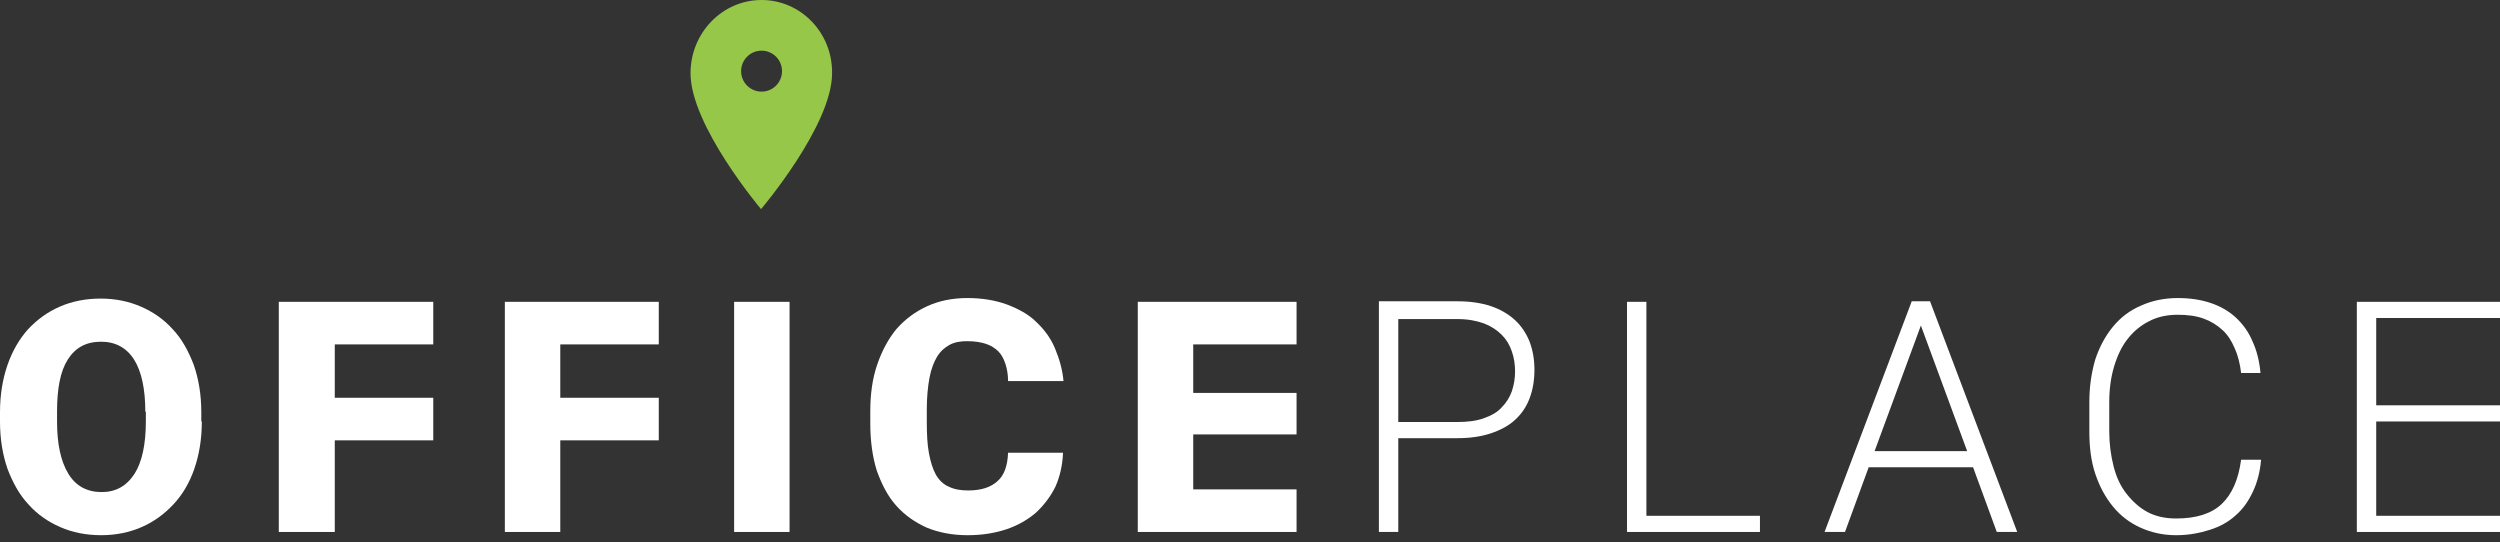
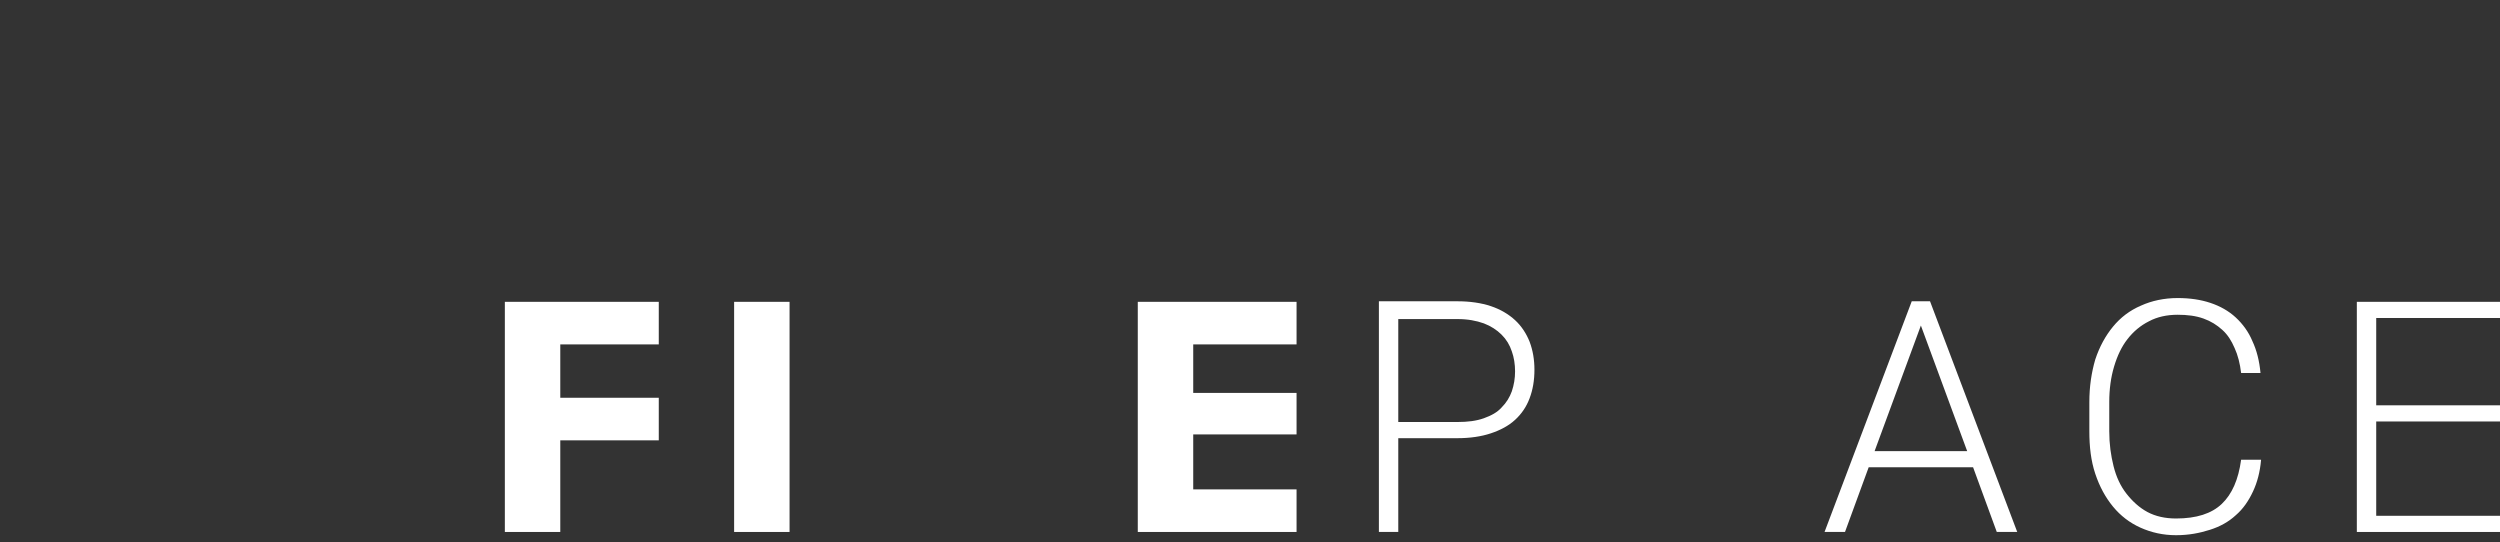
<svg xmlns="http://www.w3.org/2000/svg" width="249" height="54" viewBox="0 0 249 54" fill="none">
  <rect x="0" y="0" width="249" height="54" fill="#333333" stroke="none" />
-   <path d="M14.474 41.012C14.474 38.758 14.098 36.986 13.348 35.805C12.597 34.624 11.472 34.034 10.078 34.034C8.577 34.034 7.505 34.624 6.754 35.805C6.004 36.986 5.682 38.704 5.682 41.012V41.979C5.682 44.233 6.057 45.951 6.808 47.186C7.558 48.42 8.684 49.011 10.132 49.011C11.525 49.011 12.597 48.42 13.402 47.186C14.152 46.005 14.527 44.233 14.527 41.979V41.012H14.474ZM20.102 41.979C20.102 43.75 19.834 45.307 19.352 46.703C18.869 48.098 18.172 49.279 17.261 50.245C16.35 51.212 15.331 51.963 14.098 52.5C12.865 53.037 11.525 53.305 10.078 53.305C8.577 53.305 7.237 53.037 6.004 52.5C4.771 51.963 3.699 51.212 2.841 50.245C1.93 49.279 1.287 48.098 0.75 46.703C0.268 45.307 0 43.75 0 41.979V41.066C0 39.294 0.268 37.738 0.75 36.342C1.233 34.946 1.93 33.765 2.788 32.799C3.699 31.833 4.717 31.081 5.95 30.544C7.183 30.008 8.523 29.739 10.024 29.739C11.472 29.739 12.812 30.008 14.045 30.544C15.278 31.081 16.35 31.833 17.207 32.799C18.119 33.765 18.762 34.946 19.298 36.342C19.781 37.738 20.049 39.294 20.049 41.066V41.979H20.102Z" fill="white" />
-   <path d="M43.153 43.858H33.343V52.984H27.768V30.062H43.153V34.303H33.343V39.617H43.153V43.858Z" fill="white" />
  <path d="M65.614 43.858H55.804V52.984H50.283V30.062H65.614V34.303H55.804V39.617H65.614V43.858Z" fill="white" />
  <path d="M78.64 52.984H73.119V30.062H78.64V52.984Z" fill="white" />
-   <path d="M105.872 45.2C105.818 46.381 105.55 47.508 105.121 48.474C104.639 49.441 103.995 50.3 103.191 51.051C102.387 51.749 101.369 52.34 100.243 52.715C99.117 53.091 97.831 53.306 96.383 53.306C94.829 53.306 93.489 53.037 92.309 52.554C91.13 52.017 90.112 51.32 89.254 50.353C88.396 49.387 87.806 48.206 87.324 46.864C86.895 45.468 86.681 43.912 86.681 42.194V40.959C86.681 39.241 86.895 37.685 87.378 36.289C87.86 34.893 88.503 33.712 89.307 32.746C90.165 31.78 91.184 31.028 92.363 30.491C93.542 29.954 94.882 29.686 96.33 29.686C97.831 29.686 99.117 29.901 100.297 30.33C101.422 30.76 102.441 31.297 103.191 32.048C103.995 32.8 104.639 33.658 105.068 34.678C105.496 35.698 105.818 36.772 105.925 37.953H100.404C100.404 37.309 100.297 36.718 100.136 36.235C99.975 35.752 99.76 35.323 99.439 35.001C99.117 34.678 98.688 34.41 98.206 34.249C97.724 34.088 97.08 33.98 96.33 33.98C95.633 33.98 95.043 34.088 94.561 34.356C94.078 34.625 93.649 35.001 93.328 35.537C93.006 36.074 92.738 36.772 92.577 37.631C92.416 38.49 92.309 39.563 92.309 40.744V42.033C92.309 43.267 92.363 44.287 92.524 45.146C92.684 46.005 92.899 46.703 93.221 47.294C93.542 47.83 93.971 48.26 94.507 48.474C95.043 48.743 95.686 48.85 96.437 48.85C97.724 48.85 98.688 48.528 99.332 47.938C100.029 47.347 100.35 46.381 100.404 45.093H105.872V45.2Z" fill="white" />
  <path d="M129.137 43.268H118.845V48.743H129.137V52.984H113.323V30.062H129.137V34.303H118.845V39.134H129.137V43.268Z" fill="white" />
  <path d="M139.268 42.032H145.165C146.183 42.032 147.041 41.925 147.792 41.657C148.542 41.388 149.132 41.066 149.561 40.583C150.043 40.1 150.365 39.563 150.579 38.973C150.793 38.328 150.901 37.684 150.901 36.986C150.901 36.288 150.793 35.591 150.579 35C150.365 34.356 150.043 33.819 149.561 33.336C149.078 32.853 148.488 32.477 147.792 32.209C147.041 31.94 146.183 31.779 145.165 31.779H139.268V42.032ZM139.268 43.643V52.983H137.338V30.008H145.165C146.398 30.008 147.524 30.169 148.488 30.491C149.453 30.813 150.257 31.296 150.901 31.887C151.544 32.477 152.026 33.229 152.348 34.034C152.67 34.893 152.83 35.805 152.83 36.825C152.83 37.899 152.67 38.812 152.348 39.67C152.026 40.529 151.544 41.227 150.901 41.818C150.257 42.408 149.453 42.838 148.488 43.16C147.524 43.482 146.398 43.643 145.165 43.643H139.268V43.643Z" fill="white" />
-   <path d="M163.981 51.373H175.291V52.984H162.051V30.062H163.981V51.373Z" fill="white" />
  <path d="M186.71 44.931H195.93L191.32 32.423L186.71 44.931ZM196.52 46.542H186.12L183.762 52.983H181.725L190.409 30.008H192.231L200.916 52.983H198.879L196.52 46.542Z" fill="white" />
  <path d="M225.199 45.844C225.092 47.025 224.824 48.045 224.395 48.958C223.966 49.87 223.43 50.675 222.679 51.32C221.983 51.964 221.125 52.447 220.106 52.769C219.088 53.091 218.016 53.306 216.729 53.306C215.443 53.306 214.263 53.037 213.191 52.554C212.119 52.071 211.208 51.373 210.457 50.461C209.707 49.548 209.117 48.474 208.688 47.186C208.259 45.898 208.099 44.502 208.099 42.945V40.047C208.099 38.49 208.313 37.094 208.688 35.806C209.117 34.517 209.707 33.444 210.457 32.531C211.208 31.619 212.119 30.921 213.245 30.438C214.317 29.954 215.55 29.686 216.89 29.686C218.123 29.686 219.195 29.847 220.16 30.169C221.125 30.491 221.983 30.974 222.679 31.619C223.376 32.263 223.966 33.068 224.341 33.98C224.77 34.893 225.038 35.967 225.145 37.148H223.215C223.108 36.235 222.894 35.376 222.572 34.678C222.251 33.927 221.875 33.336 221.339 32.853C220.803 32.37 220.214 31.994 219.463 31.726C218.713 31.457 217.855 31.35 216.89 31.35C215.818 31.35 214.853 31.565 214.049 31.994C213.191 32.424 212.494 33.014 211.905 33.766C211.315 34.517 210.886 35.43 210.564 36.504C210.243 37.577 210.082 38.758 210.082 40.047V42.945C210.082 44.234 210.243 45.361 210.511 46.435C210.779 47.508 211.208 48.421 211.797 49.172C212.387 49.924 213.084 50.568 213.888 50.998C214.692 51.427 215.657 51.642 216.729 51.642C218.766 51.642 220.267 51.159 221.286 50.192C222.304 49.226 222.947 47.777 223.215 45.79H225.199V45.844Z" fill="white" />
  <path d="M249 41.979H236.671V51.373H249V52.984H234.741V30.062H249V31.672H236.671V40.369H249V41.979Z" fill="white" />
-   <path d="M75.852 9.126C74.727 9.126 73.815 8.213 73.815 7.086C73.815 5.959 74.727 5.046 75.852 5.046C76.978 5.046 77.889 5.959 77.889 7.086C77.889 8.213 76.978 9.126 75.852 9.126ZM75.852 0C71.939 0 68.776 3.275 68.776 7.301C68.776 12.508 75.799 20.828 75.799 20.828C75.799 20.828 82.875 12.508 82.875 7.301C82.928 3.275 79.766 0 75.852 0Z" fill="#97C749" />
</svg>